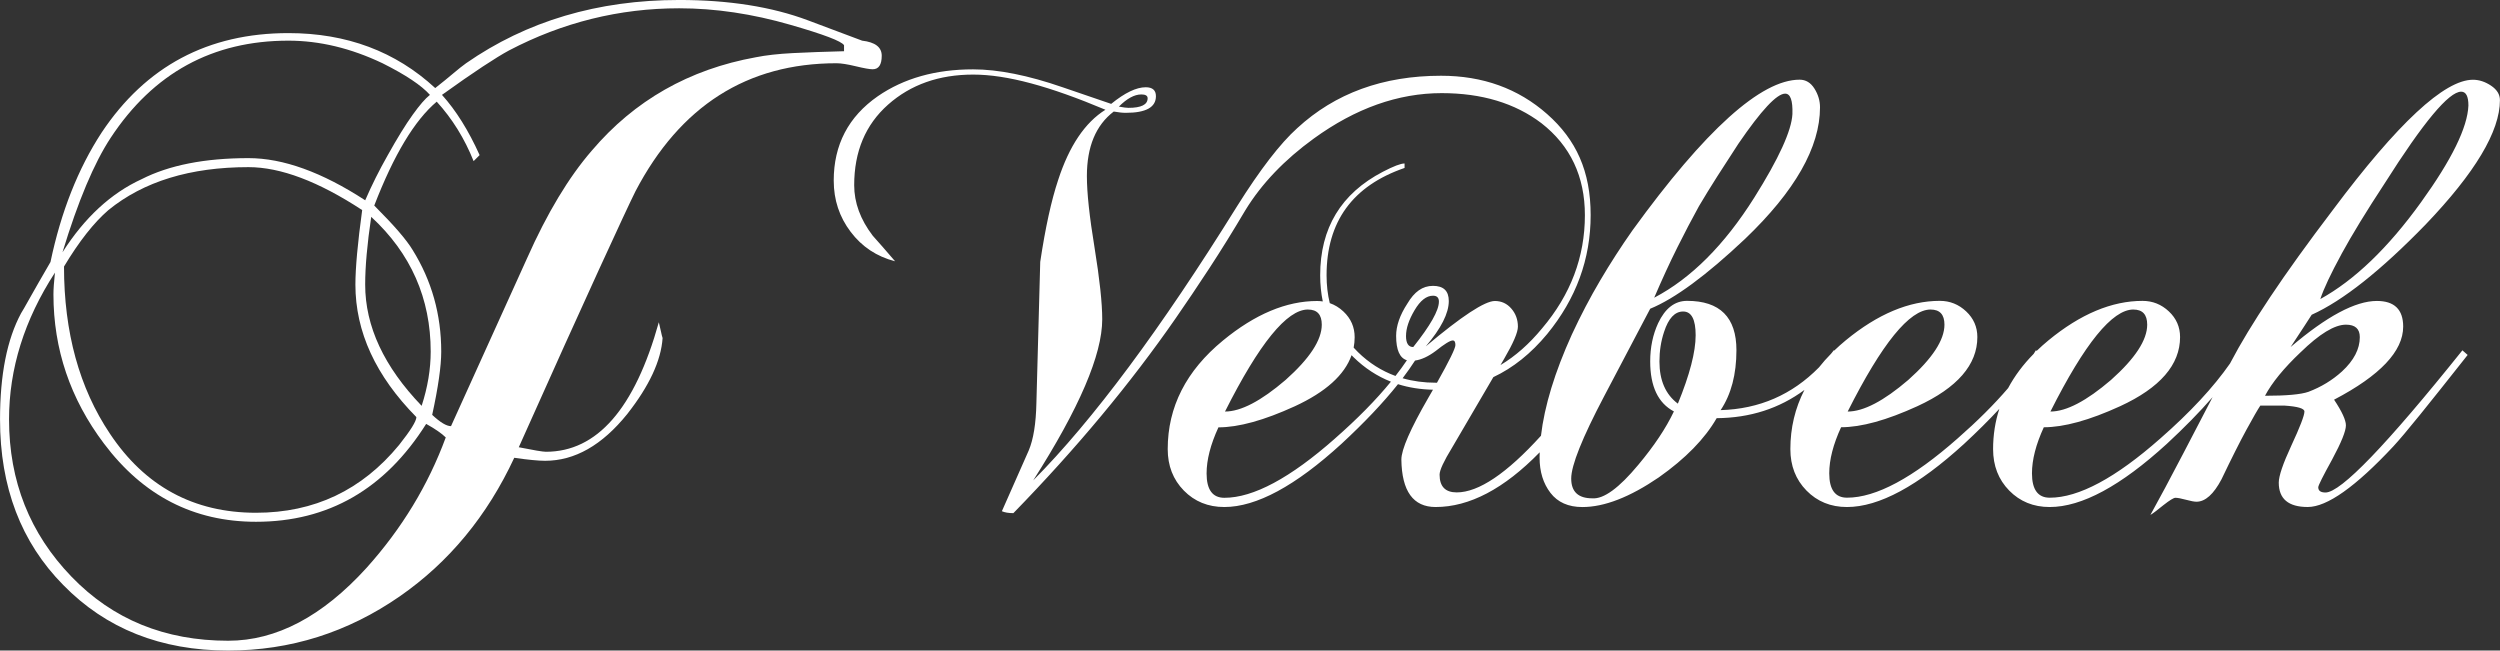
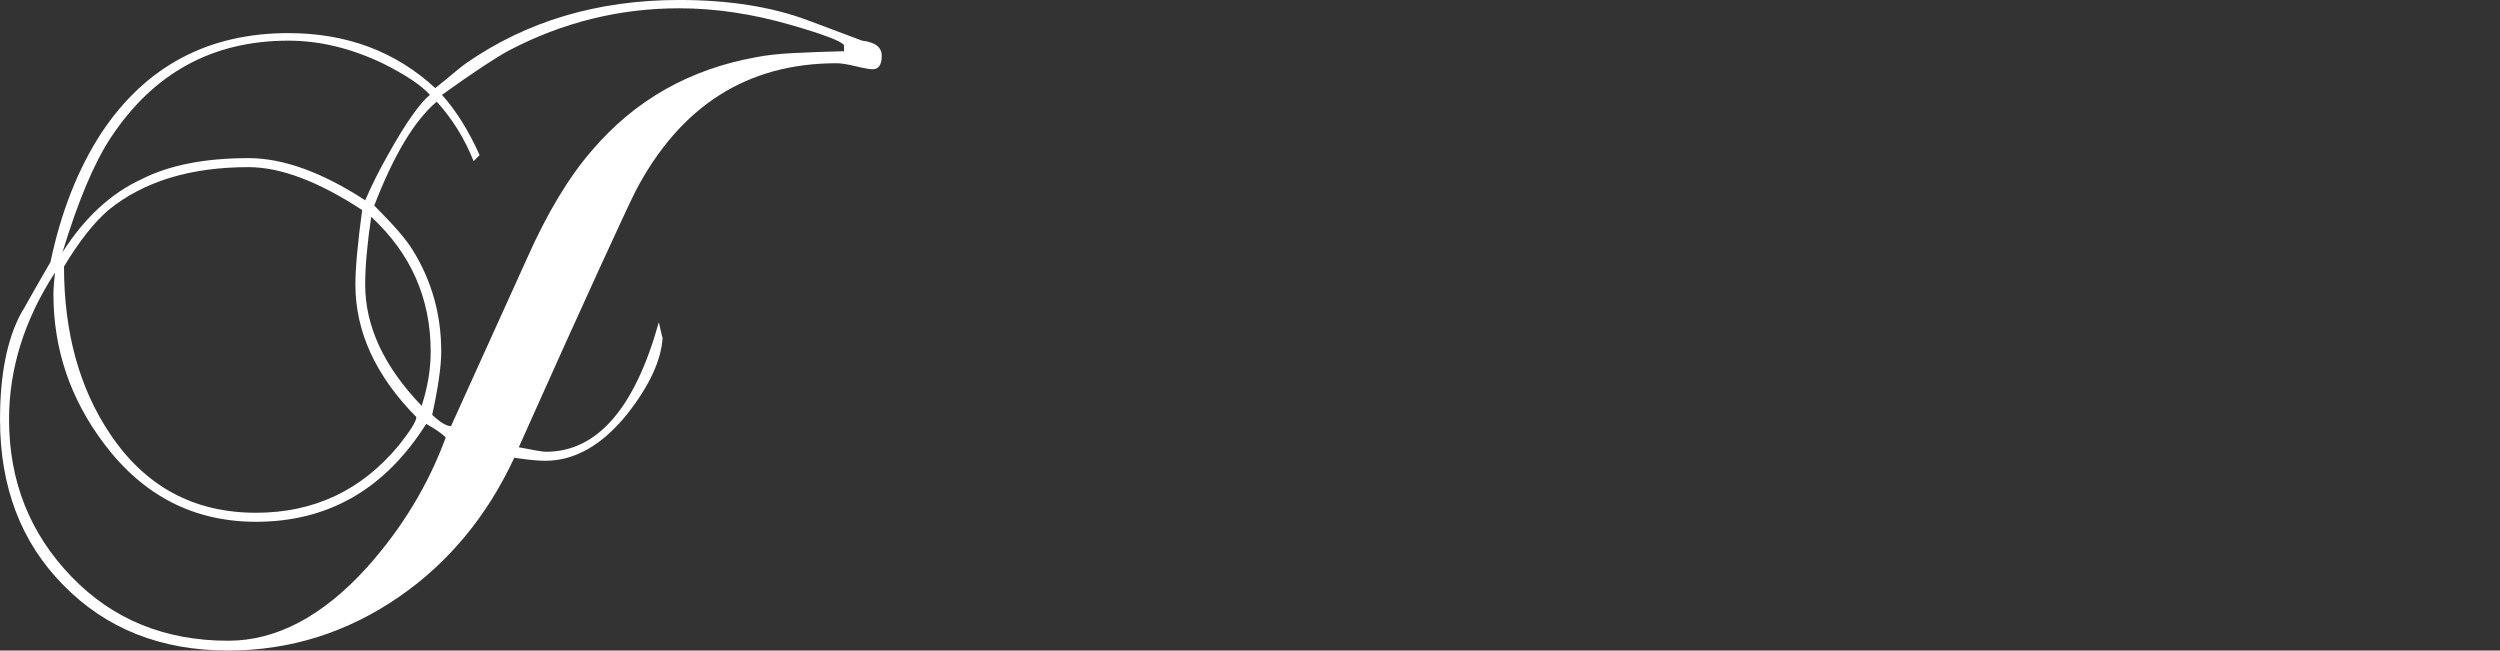
<svg xmlns="http://www.w3.org/2000/svg" id="Laag_2" data-name="Laag 2" viewBox="0 0 1055.85 274.75">
  <rect x="0" y="0" width="1055.85" height="274.75" fill="#333333" stroke="none" />
  <defs>
    <style> .cls-1 { fill: #fff; stroke-width: 0px; } </style>
  </defs>
  <g id="Laag_5" data-name="Laag 5">
    <path class="cls-1" d="M96.35,274.75c26.28,0,50.45-7.63,72.5-22.9,20.77-14.42,36.89-33.92,48.34-58.51,2.97.43,5.51.75,7.63.95,2.12.21,3.92.32,5.41.32,12.51,0,24.06-6.57,34.66-19.72,9.33-11.87,14.31-22.58,14.95-32.12-.21-.64-.43-1.48-.64-2.54-.21-1.06-.53-2.43-.95-4.13-10.18,36.47-26.08,54.7-47.7,54.7-1.27,0-5.09-.64-11.45-1.91,14.41-32.22,25.7-57.24,33.87-75.05,8.16-17.81,13.3-28.83,15.42-33.07,18.87-36.04,47.17-54.06,84.91-54.06,1.91,0,4.61.43,8.11,1.27,3.5.85,5.88,1.27,7.16,1.27,2.54,0,3.82-1.91,3.82-5.72,0-3.6-2.76-5.72-8.27-6.36l-22.9-8.59c-15.26-5.72-33.39-8.59-54.38-8.59-34.34,0-64.35,8.9-89.99,26.71-1.49,1.06-3.29,2.5-5.41,4.29-2.12,1.8-4.67,3.87-7.63,6.2-16.75-15.47-37.42-23.21-62.01-23.21-33.92,0-60.21,13.99-78.86,41.98-9.97,15.26-17.17,33.5-21.62,54.7-3.82,6.57-6.73,11.66-8.75,15.26-2.02,3.61-3.23,5.72-3.66,6.36-5.94,11.03-8.9,25.97-8.9,44.84,0,28.62,8.9,51.94,26.71,69.96,18.02,18.44,41.23,27.67,69.64,27.67ZM184.44,42.93c6.57,7.21,11.77,15.58,15.58,25.12l2.54-2.54c-4.67-10.38-9.97-18.87-15.9-25.44,6.78-4.87,12.51-8.85,17.17-11.92,4.66-3.07,8.37-5.35,11.13-6.84,22.68-11.87,46.64-17.81,71.87-17.81,15.26,0,30.95,2.34,47.06,7,13.99,4.03,21.51,6.89,22.58,8.59v2.54c-8.27.21-15.48.48-21.62.79-6.15.32-11.34.9-15.58,1.75-28.2,5.09-51.31,18.24-69.32,39.43-9.75,11.24-18.87,26.39-27.35,45.47l-32.12,70.91c-1.91,0-4.56-1.59-7.95-4.77,2.54-11.66,3.82-20.56,3.82-26.71,0-15.69-4.03-30-12.08-42.93-1.27-2.12-3.24-4.71-5.88-7.79-2.65-3.07-6.1-6.73-10.33-10.97,8.27-21.41,17.06-36.04,26.39-43.88ZM175.85,176.17c0,1.7-2.44,5.62-7.31,11.77-15.69,19.08-35.83,28.62-60.42,28.62-26.29,0-46.86-11.13-61.69-33.39-12.93-19.29-19.4-42.82-19.4-70.6,6.36-10.6,12.61-18.55,18.76-23.85,14.84-12.08,34.55-18.13,59.15-18.13,13.56,0,29.57,6.04,48.02,18.13-1.91,13.99-2.86,24.49-2.86,31.48,0,19.93,8.59,38.59,25.76,55.97ZM154.23,120.2c0-3.82.21-8.11.64-12.88.42-4.77,1.06-10.02,1.91-15.74,16.75,15.48,25.12,34.45,25.12,56.92,0,7.42-1.27,15.05-3.82,22.9-15.9-16.54-23.85-33.6-23.85-51.2ZM46.75,58.19c18.02-27.35,43.04-41.02,75.05-41.02,13.14,0,26.39,3.18,39.75,9.54,9.75,4.88,16.43,9.33,20.03,13.36-1.91,1.49-4.35,4.29-7.31,8.43-2.97,4.13-6.47,9.81-10.49,17.01-3.61,6.36-6.79,12.72-9.54,19.08-18.24-11.87-34.66-17.81-49.29-17.81-18.44,0-33.5,2.97-45.16,8.9-12.93,5.94-24.06,16.22-33.39,30.85,6.57-21.62,13.36-37.73,20.35-48.34ZM23.21,115.12c-.21,1.91-.37,3.66-.48,5.25-.11,1.59-.16,2.92-.16,3.97,0,23.11,7.1,44.1,21.31,62.96,16.54,22.05,37.95,33.07,64.24,33.07,30.53,0,54.48-13.78,71.87-41.34,3.82,2.12,6.57,4.03,8.27,5.72-7.42,20.14-18.55,38.48-33.39,55.01-18.66,20.56-38.16,30.85-58.51,30.85-26.71,0-48.76-9.01-66.14-27.03C12.61,225.35,3.82,203.2,3.82,177.13c0-21.41,6.46-42.08,19.4-62.01Z" />
-     <path class="cls-1" d="M352.12,76.33c0,8.1,2.38,15.3,7.16,21.6,4.77,6.3,11.02,10.44,18.76,12.42-1.98-2.34-3.74-4.36-5.26-6.08-1.53-1.71-2.93-3.28-4.19-4.73-5.22-6.84-7.83-13.95-7.83-21.33,0-14.22,4.77-25.56,14.31-34.02,9.54-8.46,21.51-12.69,35.91-12.69s32.31,4.95,55.89,14.85c-8.64,5.4-15.3,15.3-19.98,29.7-2.88,8.64-5.4,20.16-7.56,34.56-.72,26.1-1.26,45.99-1.62,59.67-.18,8.64-1.26,15.3-3.24,19.98l-11.34,25.65c1.26.54,2.88.81,4.86.81,26.64-27.36,49.5-54.81,68.58-82.35,4.5-6.48,9.22-13.5,14.17-21.06,4.95-7.56,10.03-15.75,15.25-24.57,6.84-11.16,16.47-21.24,28.89-30.24,17.64-12.78,35.64-19.17,54-19.17,16.92,0,30.96,4.23,42.12,12.69,12.24,9.54,18.36,22.5,18.36,38.88,0,17.64-6.03,33.57-18.09,47.79-5.42,6.58-11.27,11.74-17.56,15.49l1.52-2.6c3.89-6.67,5.84-11.21,5.84-13.62,0-2.96-.93-5.51-2.78-7.64-1.85-2.13-4.17-3.2-6.95-3.2-4.26,0-14,6.39-29.19,19.18,6.49-7.6,9.73-13.99,9.73-19.18,0-4.26-2.22-6.39-6.67-6.39s-7.88,2.5-10.84,7.51c-3.15,4.82-4.73,9.36-4.73,13.62,0,5.94,1.52,9.36,4.55,10.29-1.47,2.19-3.08,4.4-4.83,6.63-5.89-2.15-11.19-5.51-15.86-10.09-.63-.61-1.22-1.24-1.8-1.87.28-1.44.42-2.91.42-4.41,0-4.26-1.58-7.88-4.73-10.84-1.75-1.65-3.68-2.82-5.78-3.55-.9-3.69-1.35-7.6-1.35-11.73,0-22.68,10.98-37.8,32.94-45.36v-1.89c-1.62,0-4.68,1.17-9.18,3.51-17.64,9.18-26.46,23.76-26.46,43.74,0,3.85.38,7.52,1.1,11.01-.78-.11-1.57-.18-2.39-.18-12.98,0-26.23,5.56-39.75,16.68-15.57,12.79-23.35,28.08-23.35,45.87,0,7.05,2.27,12.88,6.81,17.51,4.54,4.63,10.24,6.95,17.1,6.95,13.53,0,30.02-8.9,49.48-26.69,9.7-8.98,17.64-17.37,23.86-25.19,4.6,1.45,9.53,2.23,14.78,2.34-.62,1.09-1.26,2.21-1.95,3.39-7.6,13.16-11.4,21.87-11.4,26.13.19,13.34,5,20.02,14.46,20.02,14.27,0,28.91-7.69,43.92-23.07.01-.01.03-.03.04-.04-.02.76-.04,1.52-.04,2.27,0,5.93,1.53,10.89,4.59,14.87,3.06,3.98,7.55,5.98,13.48,5.98,9.27,0,20.02-4.17,32.25-12.51,11.3-7.97,19.46-16.31,24.46-25.02,14.16-.12,26.51-4.11,37.07-11.93-3.95,7.7-5.94,16.03-5.94,24.99,0,7.05,2.27,12.88,6.81,17.51,4.54,4.63,10.24,6.95,17.1,6.95,13.53,0,30.02-8.9,49.48-26.69,5.52-5.11,10.47-10.03,14.86-14.76-1.74,5.39-2.63,11.04-2.63,16.99,0,7.05,2.27,12.88,6.81,17.51,4.54,4.63,10.24,6.95,17.1,6.95,13.53,0,30.02-8.9,49.48-26.69,7.47-6.92,13.9-13.49,19.31-19.71-4.59,8.84-8.72,16.77-12.36,23.74-5.56,10.66-10.19,19.32-13.9,25.99.74-.37,2.6-1.76,5.56-4.17,2.6-2.04,4.27-3.06,5-3.06.93,0,2.41.28,4.45.83,2.04.56,3.52.83,4.45.83,3.71,0,7.23-3.15,10.56-9.45,4.26-8.9,7.78-15.89,10.56-20.99,2.78-5.1,4.73-8.48,5.84-10.15h10.29c5.56.37,8.34,1.21,8.34,2.5,0,1.67-1.86,6.49-5.56,14.46-3.52,7.6-5.28,12.79-5.28,15.57,0,6.85,4.08,10.29,12.23,10.29s20.2-8.52,36.14-25.58c2.41-2.59,6.16-7.04,11.26-13.34,5.09-6.3,11.81-14.73,20.15-25.3l-2.22-1.95c-32.07,40.03-51.34,60.05-57.82,60.05-2.04,0-3.06-.74-3.06-2.22,0-.74,1.95-4.63,5.84-11.68,3.89-7.23,5.84-12.04,5.84-14.46,0-2.22-1.67-5.84-5-10.84,19.46-10.19,29.19-20.48,29.19-30.86,0-7.23-3.71-10.84-11.12-10.84-9.08,0-21.22,6.49-36.42,19.46,2.41-3.71,4.35-6.67,5.84-8.9,1.48-2.22,2.5-3.8,3.06-4.73,13.16-5.93,29.19-18.63,48.09-38.09,20.94-21.87,31.41-39.38,31.41-52.54,0-2.41-1.25-4.45-3.75-6.12s-5.05-2.5-7.64-2.5c-12.05,0-31.79,18.35-59.21,55.04-10.56,13.9-19.37,26.13-26.41,36.7-7.05,10.56-12.61,19.74-16.68,27.52-.1.18-.19.36-.28.54-6.99,10.04-16.8,20.61-29.46,31.7-18.9,16.68-34.47,25.02-46.7,25.02-5,0-7.51-3.43-7.51-10.29,0-5.74,1.67-12.23,5-19.46,8.52,0,19.27-2.96,32.25-8.9,16.86-7.78,25.3-17.51,25.3-29.19,0-4.26-1.58-7.88-4.73-10.84-3.15-2.96-6.86-4.45-11.12-4.45-12.97,0-26.23,5.56-39.75,16.68-1.76,1.45-3.41,2.93-4.97,4.44l-.31-.27c-.31.51-.63,1.02-.95,1.53-4.48,4.54-8.07,9.36-10.79,14.46-5.88,6.86-12.99,13.95-21.34,21.26-18.9,16.68-34.47,25.02-46.7,25.02-5,0-7.51-3.43-7.51-10.29,0-5.74,1.67-12.23,5-19.46,8.52,0,19.27-2.96,32.25-8.9,16.86-7.78,25.3-17.51,25.3-29.19,0-4.26-1.58-7.88-4.73-10.84-3.15-2.96-6.86-4.45-11.12-4.45-12.97,0-26.23,5.56-39.75,16.68-1.71,1.41-3.31,2.85-4.84,4.31l-.16-.14c-.38.5-.77.97-1.16,1.45-1.86,1.88-3.57,3.82-5.13,5.8-11.37,11.55-25.2,17.58-41.53,18.05,4.45-6.67,6.67-15.1,6.67-25.3,0-13.9-6.95-20.85-20.85-20.85-5.19,0-9.27,3.15-12.23,9.45-2.22,4.82-3.34,10.19-3.34,16.12,0,10.56,3.34,17.61,10.01,21.13-3.34,7.05-8.34,14.55-15.01,22.52-8.16,9.83-14.64,14.55-19.46,14.18-5.93,0-8.9-2.78-8.9-8.34s4.63-17.14,13.9-34.75c6.12-11.68,10.79-20.57,14.04-26.69,3.24-6.12,5.05-9.54,5.42-10.29,10.38-4.26,23.72-14.08,40.03-29.47,21.13-20.2,31.69-38.73,31.69-55.6,0-2.78-.79-5.42-2.36-7.92-1.58-2.5-3.66-3.75-6.25-3.75-16.31,0-39.85,21.22-70.61,63.66-4.82,6.86-9.36,13.9-13.62,21.13-4.27,7.23-8.25,14.83-11.95,22.8-7.25,15.98-11.59,30.24-13.06,42.79-14.48,15.95-26.35,23.93-35.59,23.93-4.82,0-7.23-2.5-7.23-7.51,0-1.85,1.76-5.65,5.28-11.4l17.43-29.78c8.32-3.9,15.9-9.96,22.73-18.2,12.24-14.94,18.36-31.68,18.36-50.22s-6.12-31.86-18.36-42.66c-12.24-10.8-27.18-16.2-44.82-16.2-24.48,0-44.73,7.38-60.75,22.14-7.2,6.48-15.66,17.46-25.38,32.94-32.22,51.84-60.93,90.45-86.13,115.83,19.44-30.42,29.16-53.1,29.16-68.04,0-6.84-1.08-16.92-3.24-30.24-2.16-13.14-3.24-23.22-3.24-30.24,0-12.42,3.78-21.51,11.34-27.27,1.08.18,2.03.32,2.83.41.81.09,1.57.13,2.3.13,8.46,0,12.69-2.34,12.69-7.02,0-2.52-1.44-3.78-4.32-3.78-3.96,0-8.82,2.34-14.58,7.02l-20.52-7.02c-14.58-5.04-27.18-7.56-37.8-7.56-15.84,0-29.25,3.78-40.23,11.34-12.42,8.64-18.63,20.52-18.63,35.64ZM552.4,130.73c3.89,0,5.84,2.13,5.84,6.39,0,6.49-5.1,14.27-15.29,23.35-10.38,8.9-18.9,13.34-25.58,13.34,14.46-28.73,26.13-43.09,35.03-43.09ZM563.8,185.22c-18.9,16.68-34.47,25.02-46.7,25.02-5,0-7.51-3.43-7.51-10.29,0-5.74,1.67-12.23,5-19.46,8.52,0,19.27-2.96,32.25-8.9,13.05-6.03,21.03-13.22,23.98-21.58.27.28.53.56.81.83,4.7,4.61,9.97,8.06,15.81,10.36-6.3,7.71-14.18,15.71-23.64,24.01ZM988.85,107.38c4.45-8.15,10.56-18.16,18.35-30.02,16.31-25.76,27.06-38.64,32.25-38.64,2.04,0,3.06,1.95,3.06,5.84-.37,9.27-7.05,22.89-20.02,40.87-13.9,19.28-28.08,32.9-42.53,40.87,1.48-4.45,4.45-10.75,8.9-18.9ZM971.62,148.8c7.97-7.78,14.36-11.68,19.18-11.68,3.89,0,5.84,1.76,5.84,5.28,0,5-2.5,9.83-7.51,14.46-4.08,3.71-8.8,6.58-14.18,8.62-3.15,1.11-9.27,1.67-18.35,1.67,2.96-5.56,7.97-11.68,15.01-18.35ZM901.01,130.73c3.89,0,5.84,2.13,5.84,6.39,0,6.49-5.1,14.27-15.29,23.35-10.38,8.9-18.9,13.34-25.58,13.34,14.46-28.73,26.13-43.09,35.03-43.09ZM815.38,130.73c3.89,0,5.84,2.13,5.84,6.39,0,6.49-5.1,14.27-15.29,23.35-10.38,8.9-18.9,13.34-25.58,13.34,14.46-28.73,26.13-43.09,35.03-43.09ZM700.85,152.69c0-4.45.65-8.62,1.95-12.51,1.85-5.74,4.54-8.62,8.06-8.62s5.28,3.34,5.28,10.01c0,7.05-2.5,16.68-7.51,28.91-5.19-3.89-7.78-9.82-7.78-17.79ZM708.36,104.6c3.15-6.3,6.21-12.14,9.17-17.51,2.41-4.07,5-8.29,7.78-12.65,2.78-4.35,5.74-8.94,8.9-13.76,9.63-14.08,16.21-21.13,19.74-21.13,2.22,0,3.24,2.88,3.06,8.62-.37,7.05-5.75,18.81-16.12,35.31-12.61,20.02-26.69,34.1-42.26,42.26,3.34-7.78,6.58-14.83,9.73-21.13ZM593.82,141.85c0-3.15,1.2-6.76,3.61-10.84,2.41-4.08,5-6.12,7.78-6.12,1.67,0,2.5.83,2.5,2.5,0,3.71-3.61,10.1-10.84,19.18-2.04,0-3.06-1.57-3.06-4.73ZM606.9,161.63c-.15,0-.29.01-.44.01-5.01,0-9.7-.63-14.08-1.89,1.94-2.55,3.69-5.05,5.25-7.47,2.71-.38,5.61-1.72,8.71-4.04,3.71-2.96,6.12-4.45,7.23-4.45.74,0,1.11.65,1.11,1.95,0,1.38-2.6,6.68-7.78,15.89ZM481.99,39.88c1.8,0,2.7.54,2.7,1.62,0,2.7-2.7,4.05-8.1,4.05-.36,0-.9-.04-1.62-.13-.72-.09-1.53-.22-2.43-.4,3.42-3.42,6.57-5.13,9.45-5.13Z" />
  </g>
</svg>